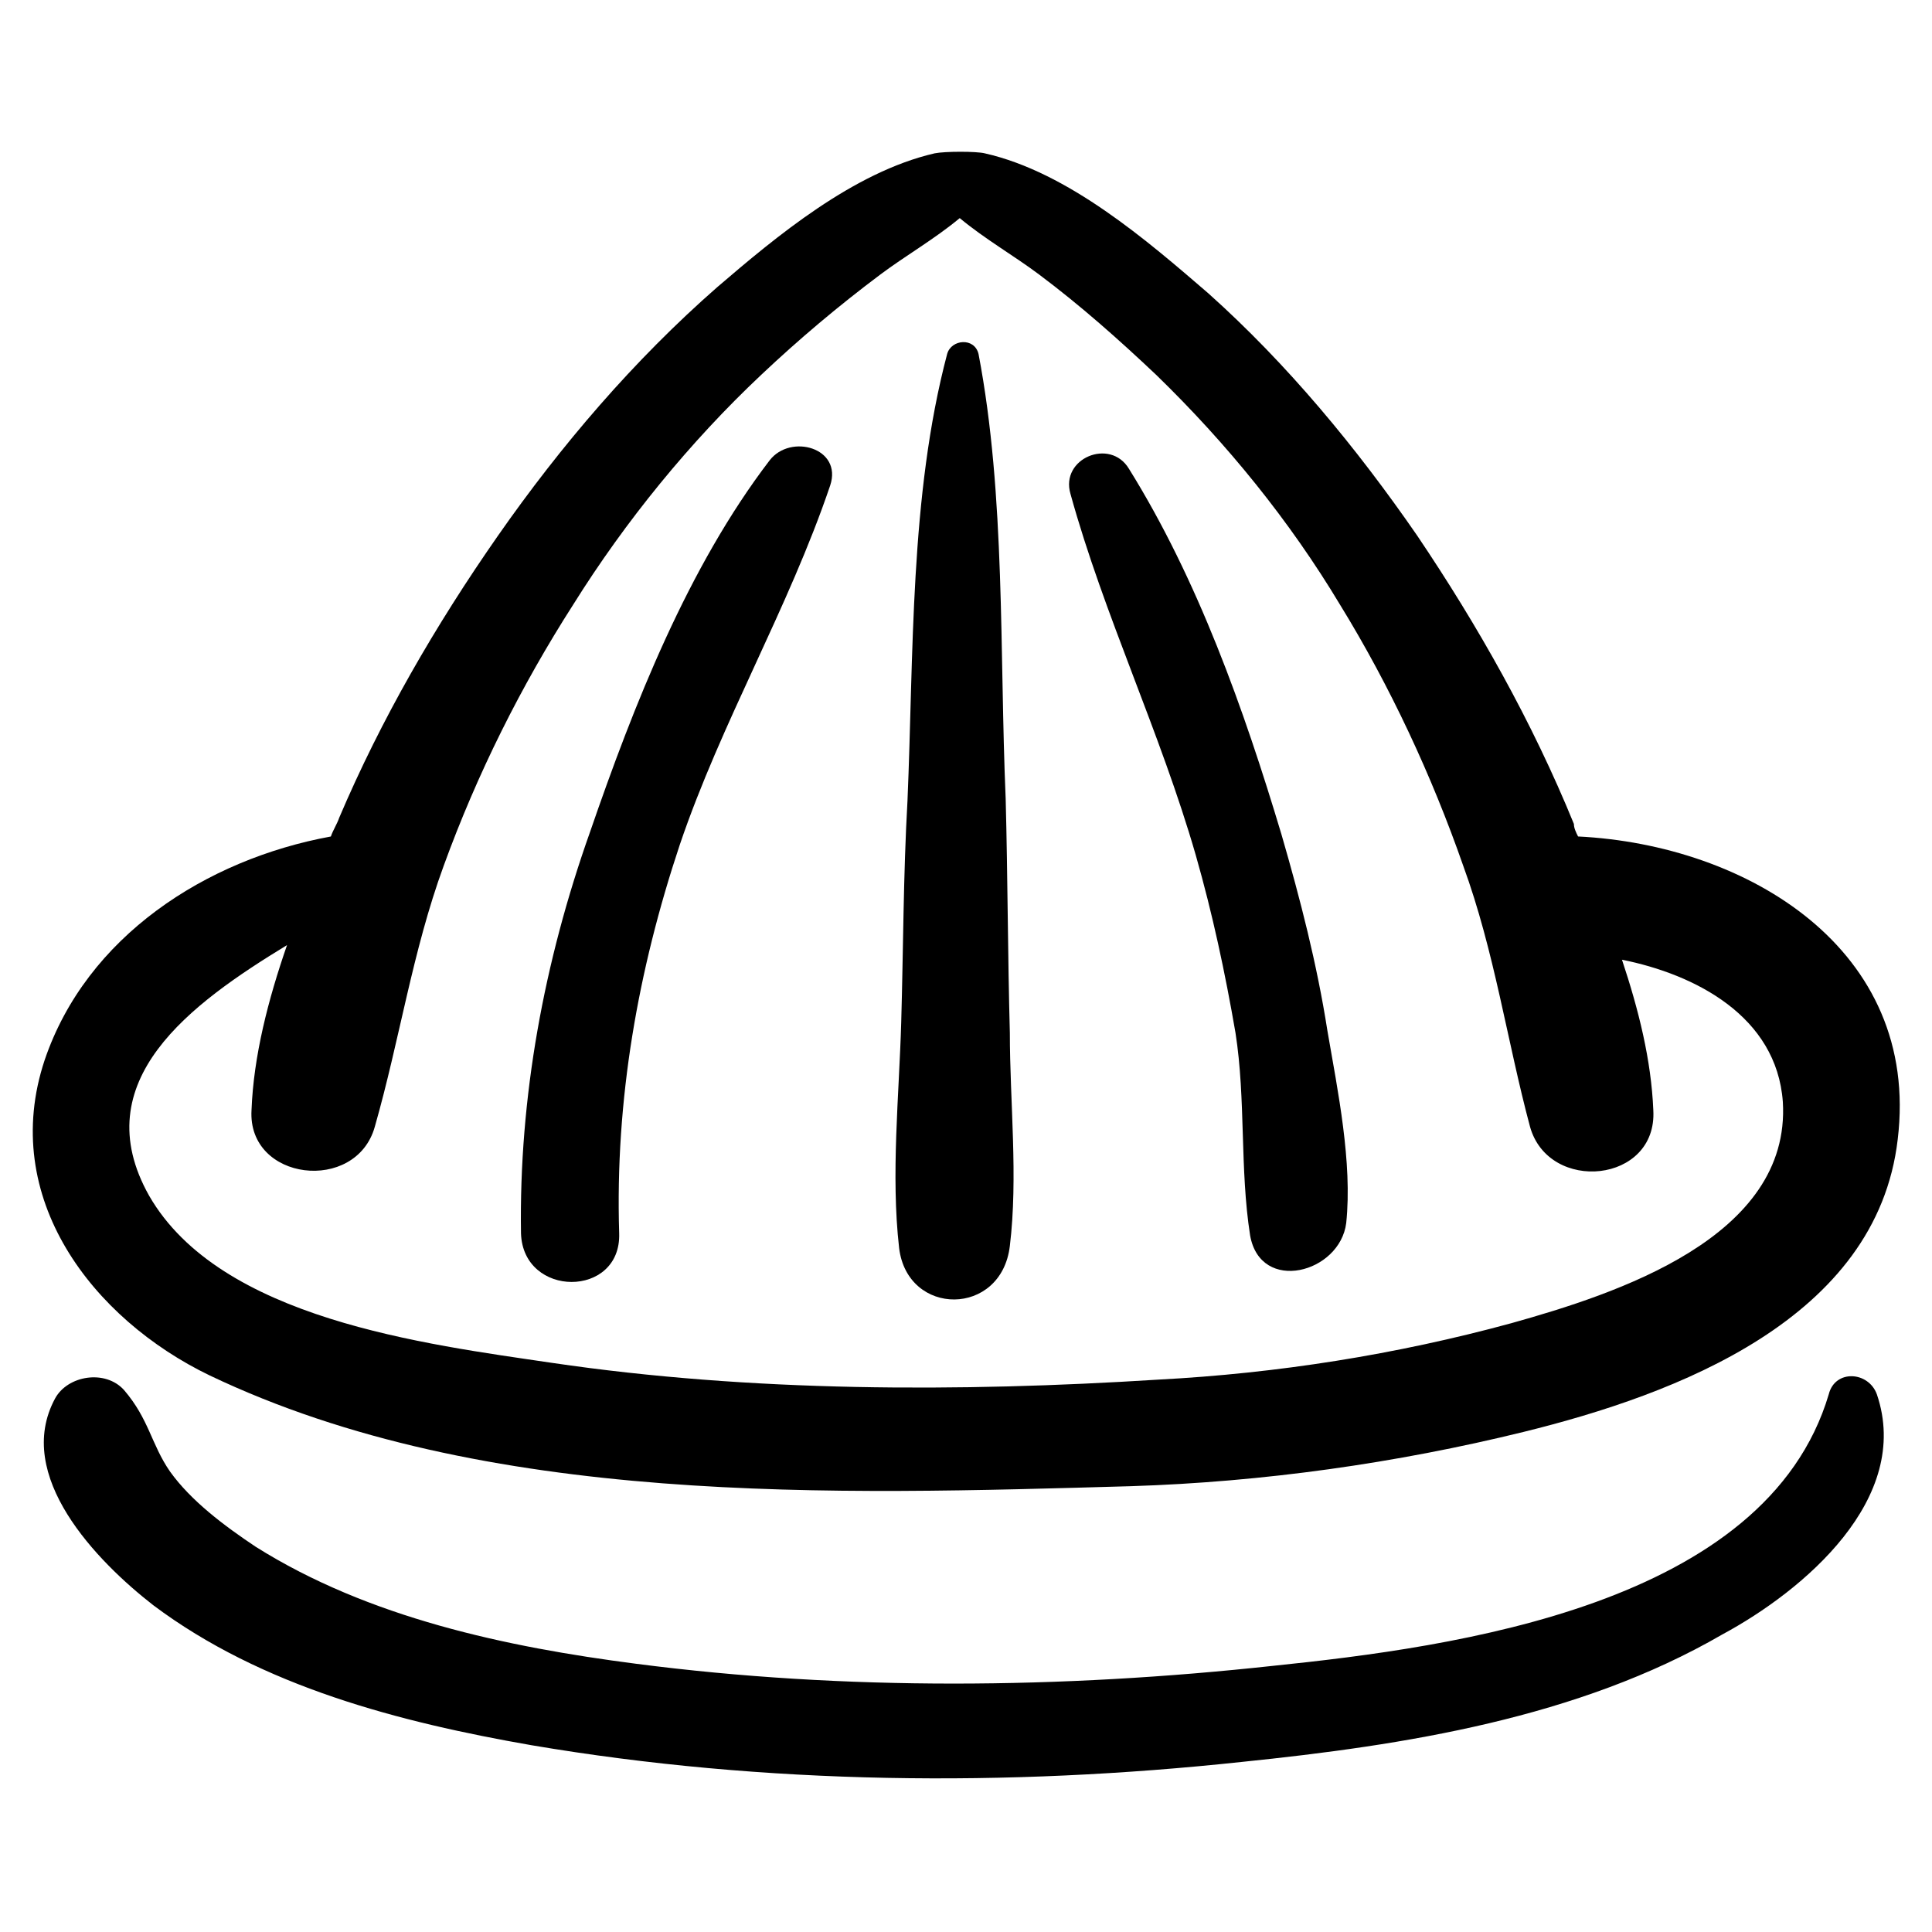
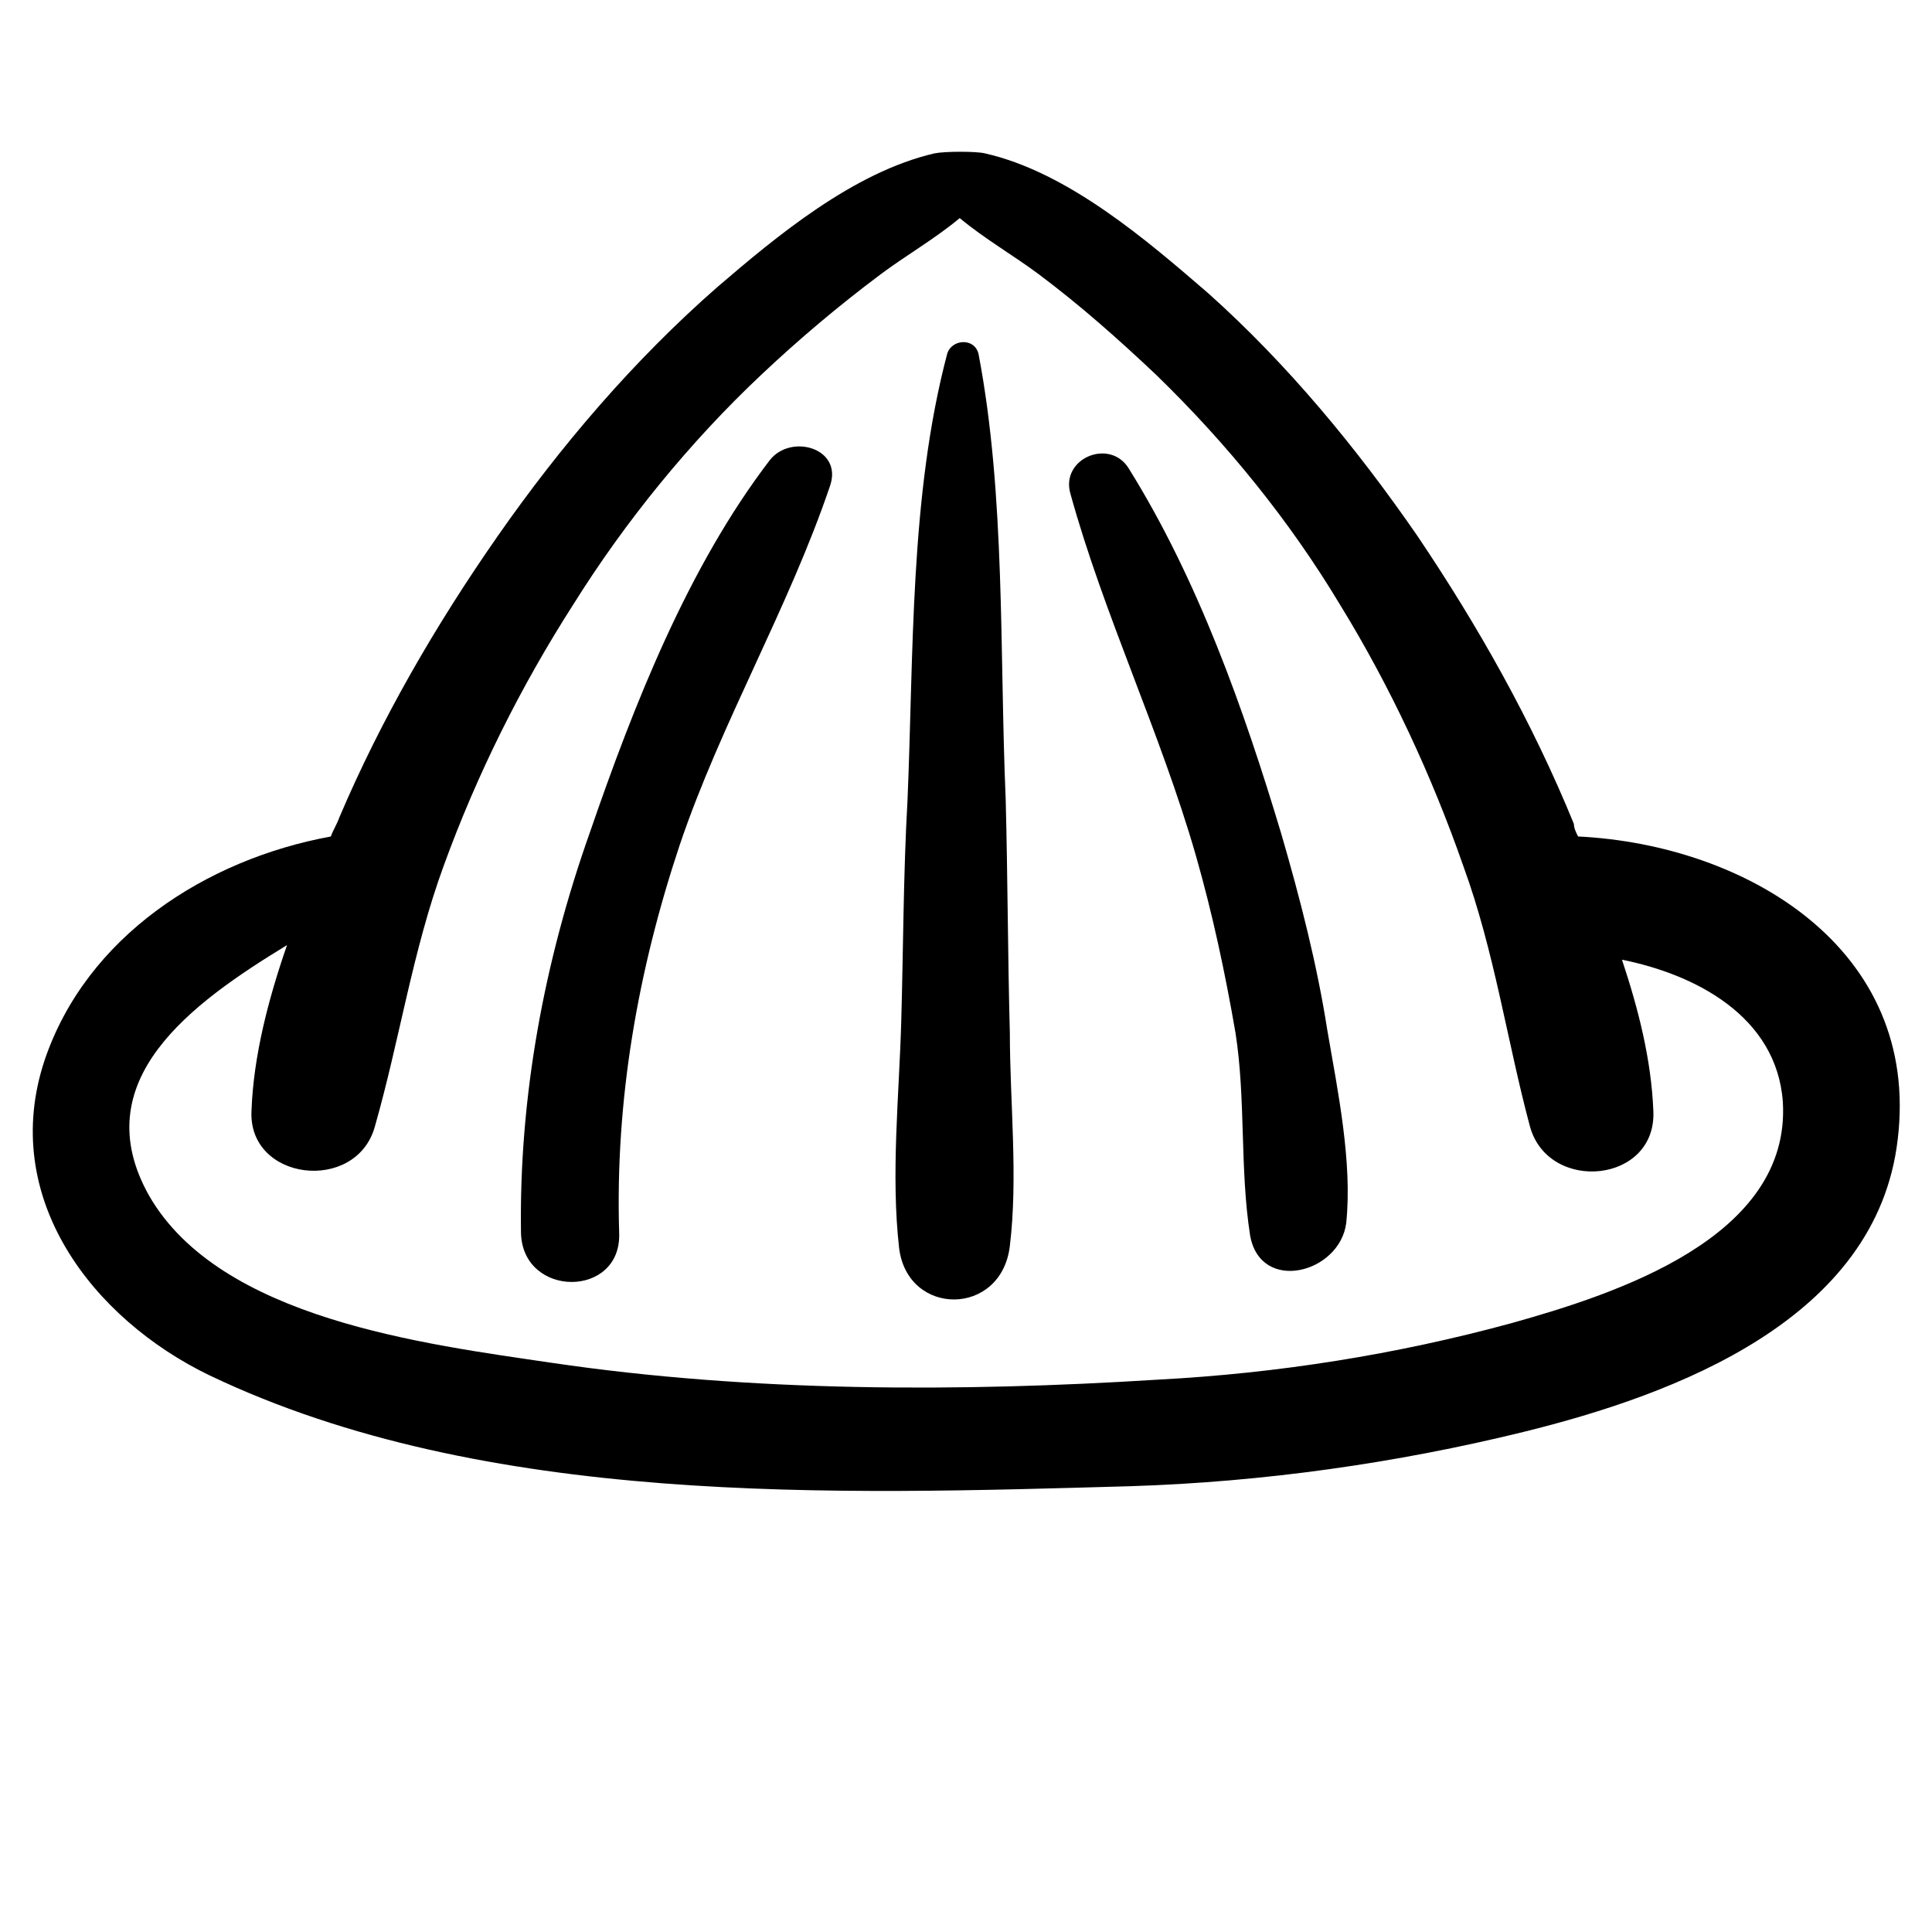
<svg xmlns="http://www.w3.org/2000/svg" fill="#000000" width="800px" height="800px" version="1.1" viewBox="144 144 512 512">
  <g>
    <path d="m308.09 470.86c-1.105-35.434 4.984-69.758 16.055-102.98 11.074-32.664 28.789-62.562 39.863-95.227 3.32-9.965-10.52-13.84-16.055-6.644-21.594 28.234-35.988 64.777-47.613 98.547-12.18 34.324-18.824 70.312-18.27 106.3 0.555 17.168 26.574 17.168 26.02 0.004z" />
    <path d="m460.9 370.66c4.43 15.5 7.75 31.004 10.52 47.059 2.769 17.715 1.105 35.988 3.875 53.703 2.769 15.5 23.805 9.965 25.469-3.32 1.66-16.055-2.215-34.879-4.984-50.934-2.769-17.715-7.199-34.879-12.18-52.043-9.965-33.219-22.145-67.543-40.414-96.887-4.984-8.305-18.27-2.769-15.5 6.644 8.855 32.109 23.805 63.113 33.215 95.777z" />
    <path d="m411.62 474.19c2.215-18.27 0-38.199 0-56.473-0.555-20.484-0.555-40.969-1.105-62.008-1.66-38.754 0-80.277-7.199-117.93-1.105-4.43-7.199-3.875-8.305 0-9.965 37.648-8.859 79.727-10.52 118.48-1.105 19.379-1.105 39.309-1.66 58.684-0.555 19.379-2.769 40.414-0.555 59.793 2.215 18.27 27.129 18.27 29.344-0.551z" />
    <path d="m199.58 508.51c73.078 34.879 165.54 31.559 244.15 29.344 34.879-1.105 70.312-6.09 104.08-14.395 40.414-9.965 93.566-29.895 99.102-77.508 6.09-50.383-39.863-78.062-84.707-80.277-0.555-1.105-1.105-2.215-1.105-3.32-11.074-27.129-25.469-52.594-41.523-76.402-16.055-23.254-34.324-45.398-55.363-64.223-16.055-13.84-37.094-32.109-59.238-37.094-2.215-0.555-10.52-0.555-13.289 0-21.594 4.984-42.078 22.145-57.578 35.434-22.145 19.379-41.523 42.078-58.133 65.883s-31.004 48.719-42.078 74.742c-0.555 1.66-1.66 3.32-2.215 4.984-33.211 6.082-64.77 26.566-75.844 59.234-12.18 36.539 12.734 68.648 43.738 83.598zm20.484-114.05c-4.984 14.395-8.859 29.344-9.41 43.738-1.105 18.824 27.684 22.145 32.664 4.43 6.644-23.254 9.965-46.504 18.27-69.203 8.859-24.359 20.484-47.613 34.324-69.203 13.84-22.145 31.004-43.184 49.828-60.898 9.965-9.41 20.484-18.27 31.559-26.574 6.644-4.984 14.395-9.41 21.039-14.949 6.644 5.535 14.395 9.965 21.039 14.949 11.074 8.305 21.039 17.164 31.004 26.574 18.824 18.27 35.434 38.754 48.719 60.898 13.289 21.594 24.359 45.398 32.664 69.203 8.305 22.699 11.625 46.504 17.715 69.203 4.984 17.715 33.773 14.949 32.664-4.43-0.555-13.289-3.875-26.574-8.305-39.863 19.379 3.875 40.969 14.949 42.629 37.648 2.215 35.988-44.289 50.934-71.973 58.684-30.449 8.305-62.008 13.289-93.566 14.949-52.594 3.32-107.96 3.32-160.55-4.43-33.773-4.984-88.027-11.625-106.85-44.289-17.16-30.449 11.074-50.934 36.543-66.438z" />
-     <path d="m641.38 513.49c-2.215-6.09-11.074-6.644-12.734 0-16.609 55.918-99.102 66.988-147.27 71.973-55.918 6.09-113.5 6.644-168.86-0.555-34.324-4.43-70.867-12.18-100.76-31.004-8.305-5.535-17.164-12.18-22.699-19.93-4.984-7.199-5.535-13.84-12.18-21.594-4.984-5.535-14.949-3.875-18.27 2.215-11.074 20.484 11.074 43.184 26.02 54.809 28.789 21.594 65.328 31.004 100.21 37.094 62.008 10.52 126.23 11.074 188.24 4.43 43.184-4.43 89.137-11.625 127.34-33.773 21.594-11.621 50.383-35.98 40.969-63.664z" />
  </g>
</svg>